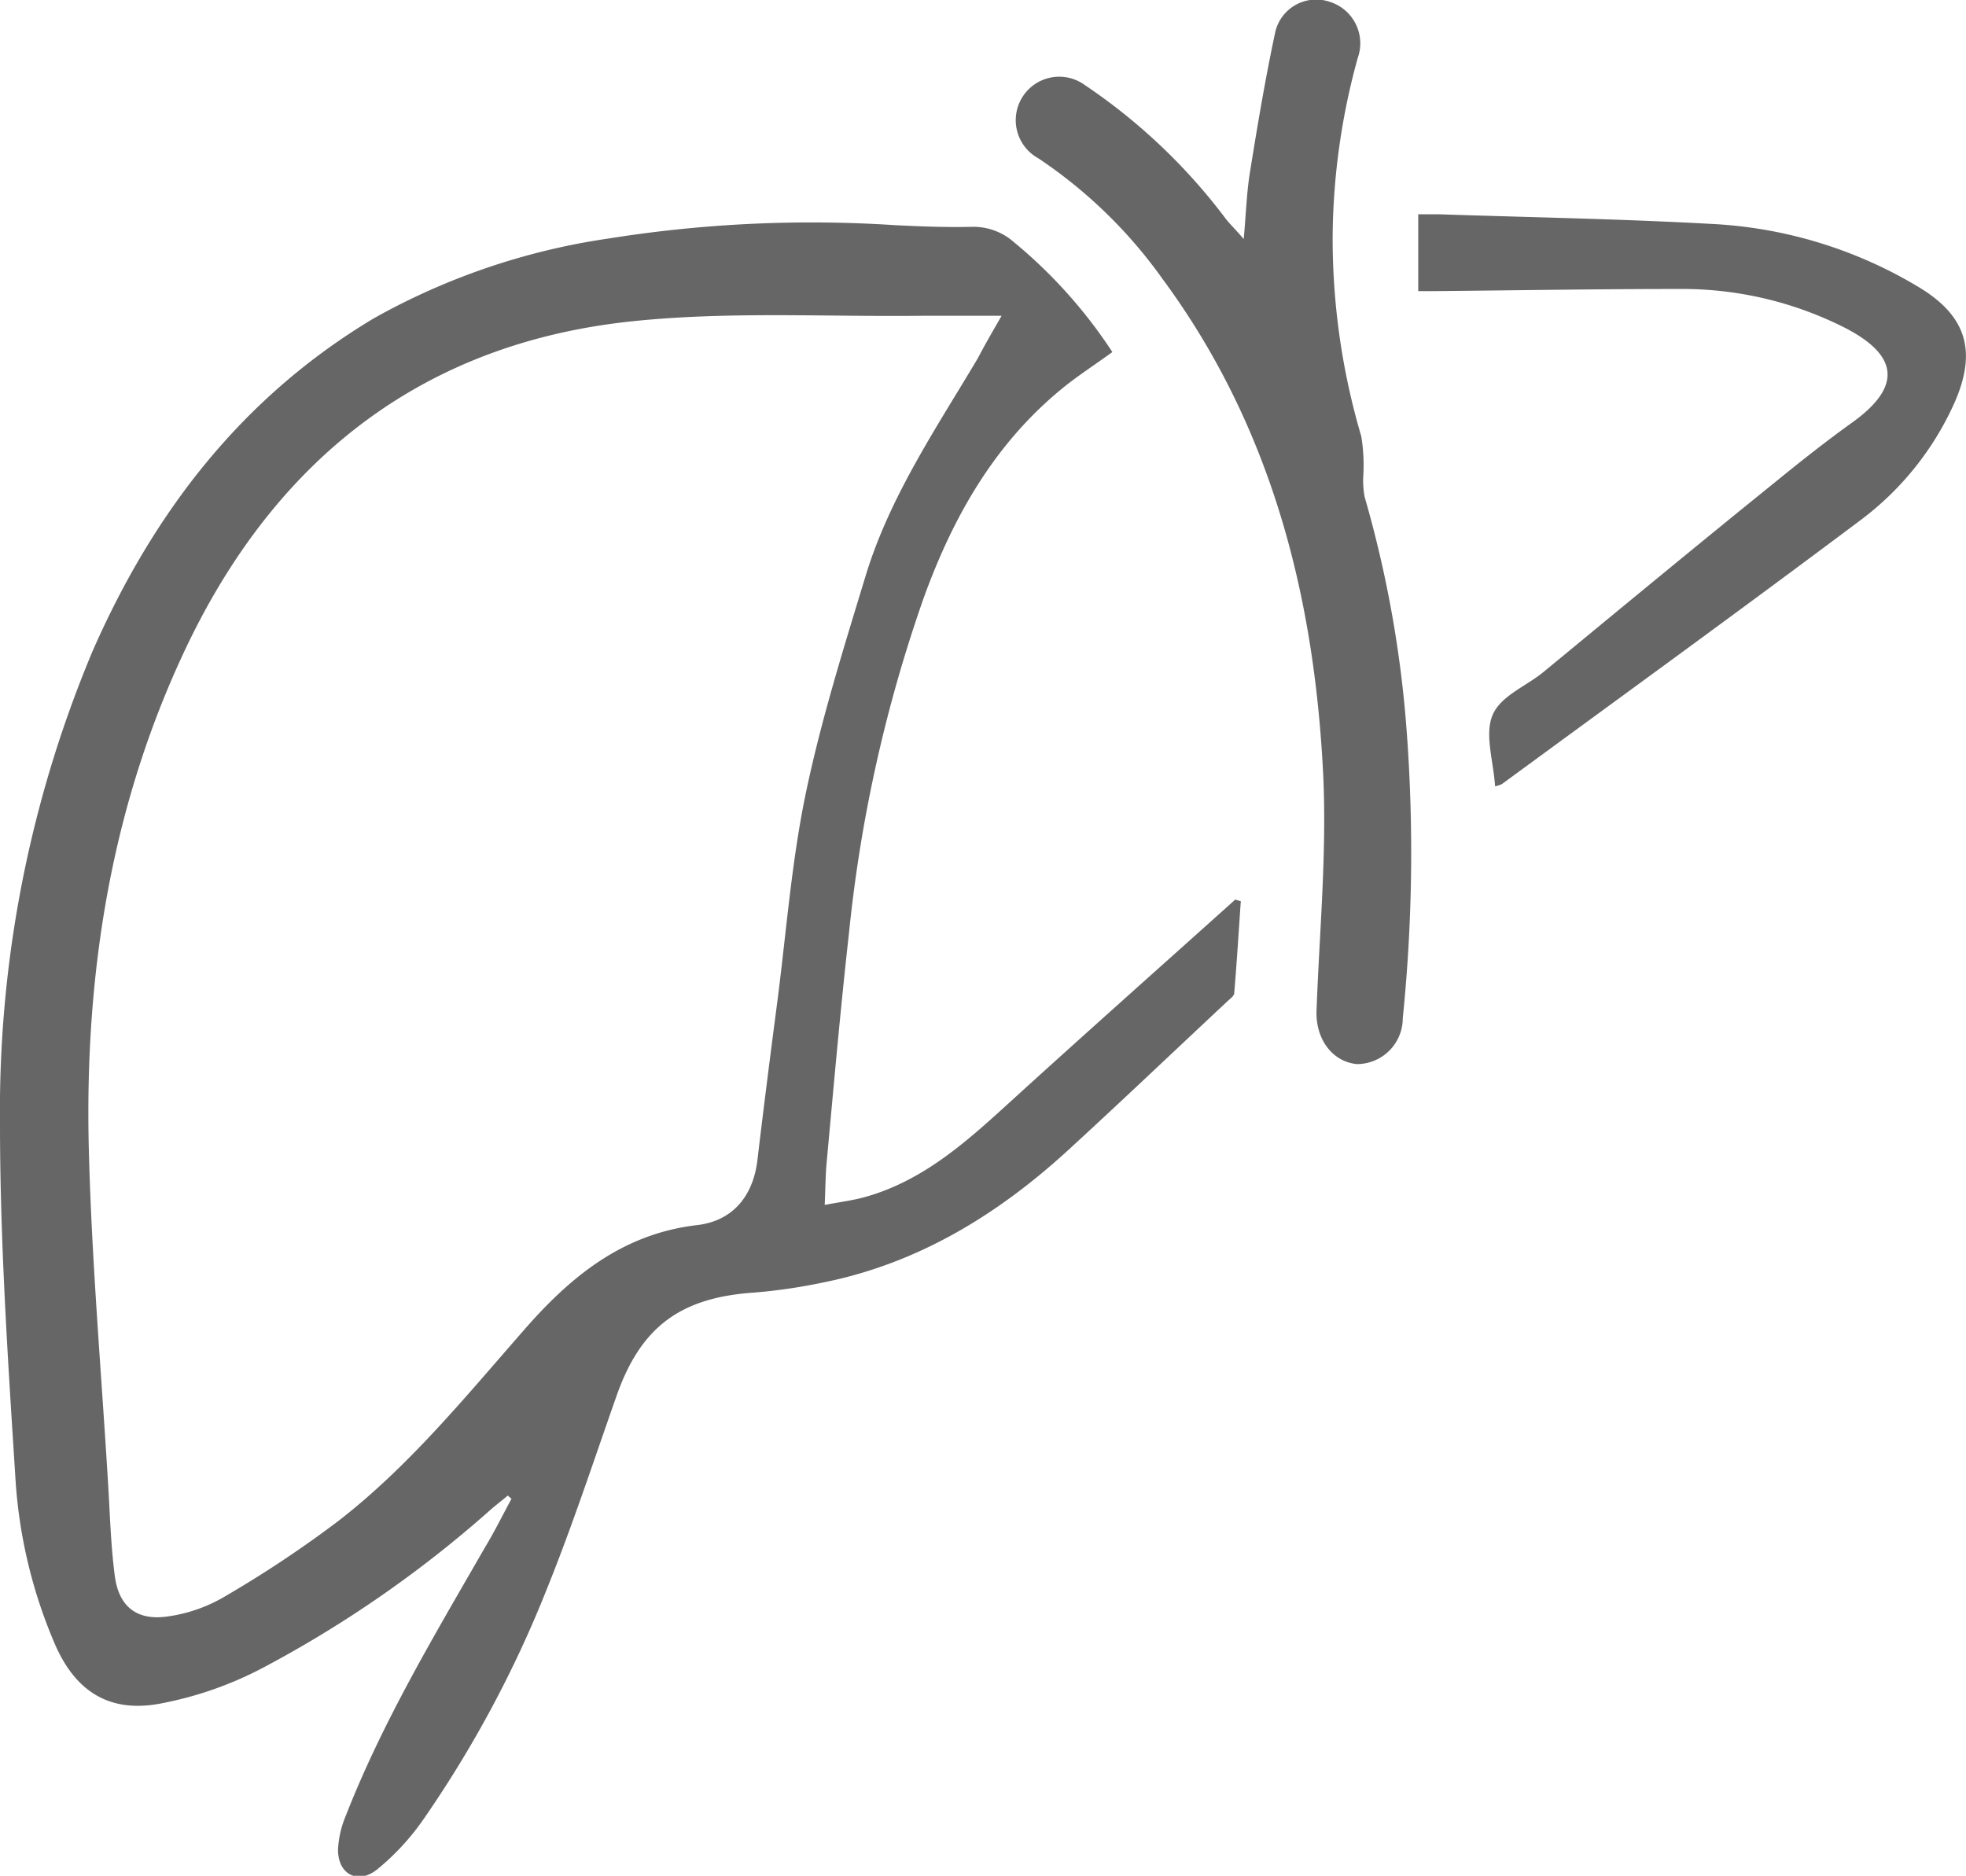
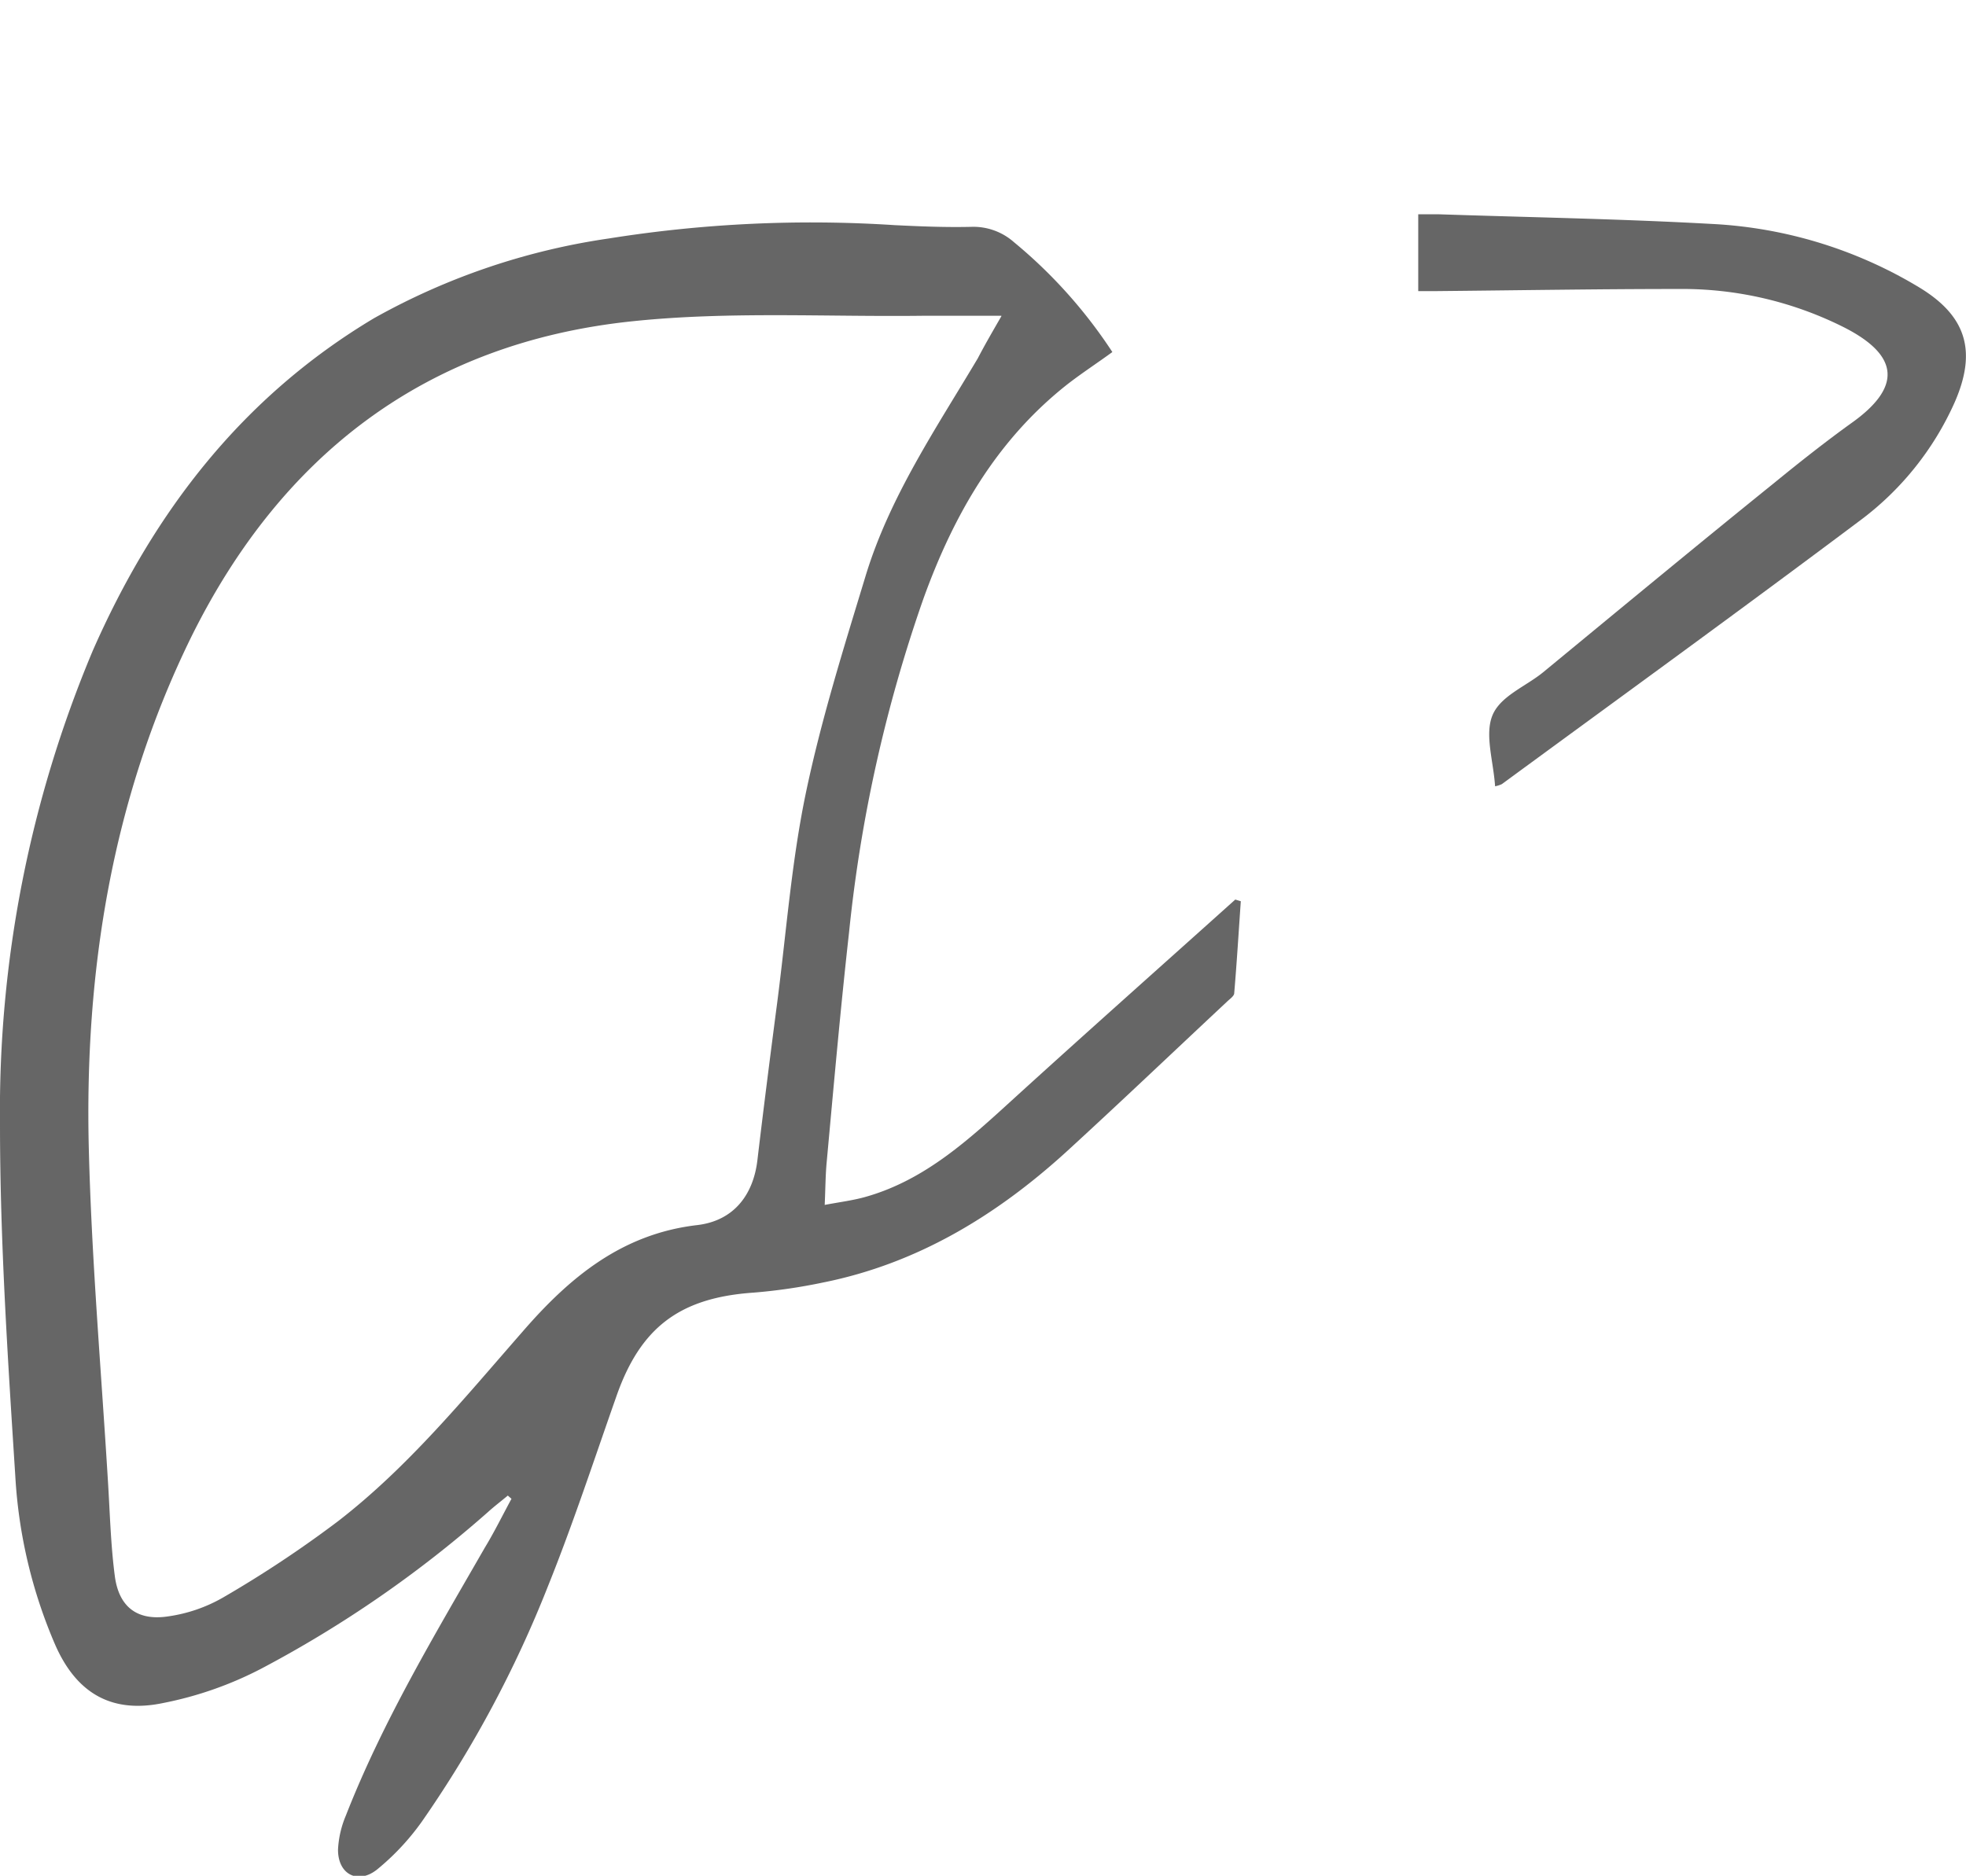
<svg xmlns="http://www.w3.org/2000/svg" viewBox="0 0 128.42 122.55">
  <defs>
    <style>.cls-1{fill:#666;}</style>
  </defs>
  <title>Hepatology_2</title>
  <g id="Layer_2" data-name="Layer 2">
    <g id="Layer_1-2" data-name="Layer 1">
      <path class="cls-1" d="M72.66,23c-1,.73-2,1.38-2.94,2.11-4.63,3.65-7.43,8.54-9.4,14a94.81,94.81,0,0,0-4.86,21.81c-.56,5-1,10-1.46,15-.08.84-.08,1.69-.13,2.8,1-.19,1.83-.29,2.65-.52,3.95-1.11,6.84-3.82,9.77-6.49,4.77-4.34,9.6-8.63,14.4-12.94l.36.11c-.14,2-.26,4-.43,6,0,.2-.3.39-.48.57-3.51,3.28-7,6.61-10.53,9.84-4.56,4.14-9.71,7.27-15.85,8.5a36.35,36.35,0,0,1-4.53.66c-4.83.33-7.42,2.27-9,6.87-1.45,4.12-2.81,8.27-4.44,12.32a75,75,0,0,1-8.22,15.35,16,16,0,0,1-2.94,3.15c-1.26,1-2.57.31-2.55-1.32a6.53,6.53,0,0,1,.51-2.2c2.41-6.16,5.8-11.8,9.08-17.51.61-1,1.16-2.12,1.74-3.19l-.24-.21c-.43.36-.88.7-1.3,1.08A75.86,75.86,0,0,1,17.1,109a23.76,23.76,0,0,1-6.43,2.26c-3.37.71-5.67-.63-7.06-3.79A32.36,32.36,0,0,1,1,96.45c-.49-7.67-1-15.36-1-23A77.56,77.56,0,0,1,6.06,42.51c4-9.1,9.8-16.6,18.37-21.72a44.35,44.35,0,0,1,15.34-5.21,84,84,0,0,1,18.68-.87c1.65.08,3.31.15,5,.11a4,4,0,0,1,2.78,1A32,32,0,0,1,72.66,23Zm-7.25-2.37c-1.91,0-3.51,0-5.11,0-6.33.08-12.7-.3-19,.36-13.41,1.4-22.93,8.69-28.85,20.71C7.31,52.22,5.52,63.44,5.8,75c.18,7.26.81,14.5,1.25,21.76.13,2.07.18,4.16.45,6.21S9,105.91,11,105.6a10,10,0,0,0,3.57-1.23,74.37,74.37,0,0,0,7.53-5c4.56-3.53,8.21-8,12-12.33,3.06-3.54,6.48-6.42,11.43-7,2.42-.28,3.67-2,3.94-4.21.41-3.46.85-6.91,1.3-10.35.59-4.55.93-9.15,1.86-13.63,1-4.8,2.48-9.51,3.91-14.22,1.57-5.17,4.6-9.63,7.33-14.22C64.28,22.62,64.74,21.82,65.41,20.66Z" />
-       <path class="cls-1" d="M81.24,15.62c.15-1.66.19-3,.4-4.32.49-3.05,1-6.1,1.64-9.11A2.74,2.74,0,0,1,86.83.11a2.84,2.84,0,0,1,1.86,3.67,44.82,44.82,0,0,0-1.64,11.56,45.63,45.63,0,0,0,1.87,13.17,11.69,11.69,0,0,1,.13,2.59,5.64,5.64,0,0,0,.09,1.37,74.89,74.89,0,0,1,2.75,15.36,107,107,0,0,1-.26,18.69,3,3,0,0,1-3,3C87,69.36,85.89,67.84,86,65.92c.19-5.05.66-10.11.44-15.14C85.88,39,83.07,27.88,75.92,18.2a31.21,31.21,0,0,0-8.1-7.86,2.84,2.84,0,1,1,3.06-4.77,38,38,0,0,1,9.2,8.74C80.38,14.69,80.72,15,81.24,15.62Z" />
      <path class="cls-1" d="M97.66,51.37c-.11-1.65-.69-3.38-.17-4.64s2.17-1.88,3.31-2.81c5-4.12,10-8.26,15.08-12.36,1.64-1.34,3.31-2.66,5-3.88,3.33-2.34,3.24-4.42-.4-6.28a23.5,23.5,0,0,0-10.82-2.52c-5.31,0-10.62.09-15.93.14H92.64V14c.44,0,.89,0,1.34,0,6,.2,11.89.3,17.83.63a29,29,0,0,1,13.51,4.12c3.15,1.89,3.83,4.21,2.34,7.58a19.53,19.53,0,0,1-6.26,7.75c-7.72,5.79-15.53,11.45-23.3,17.15A2,2,0,0,1,97.66,51.37Z" />
    </g>
  </g>
</svg>